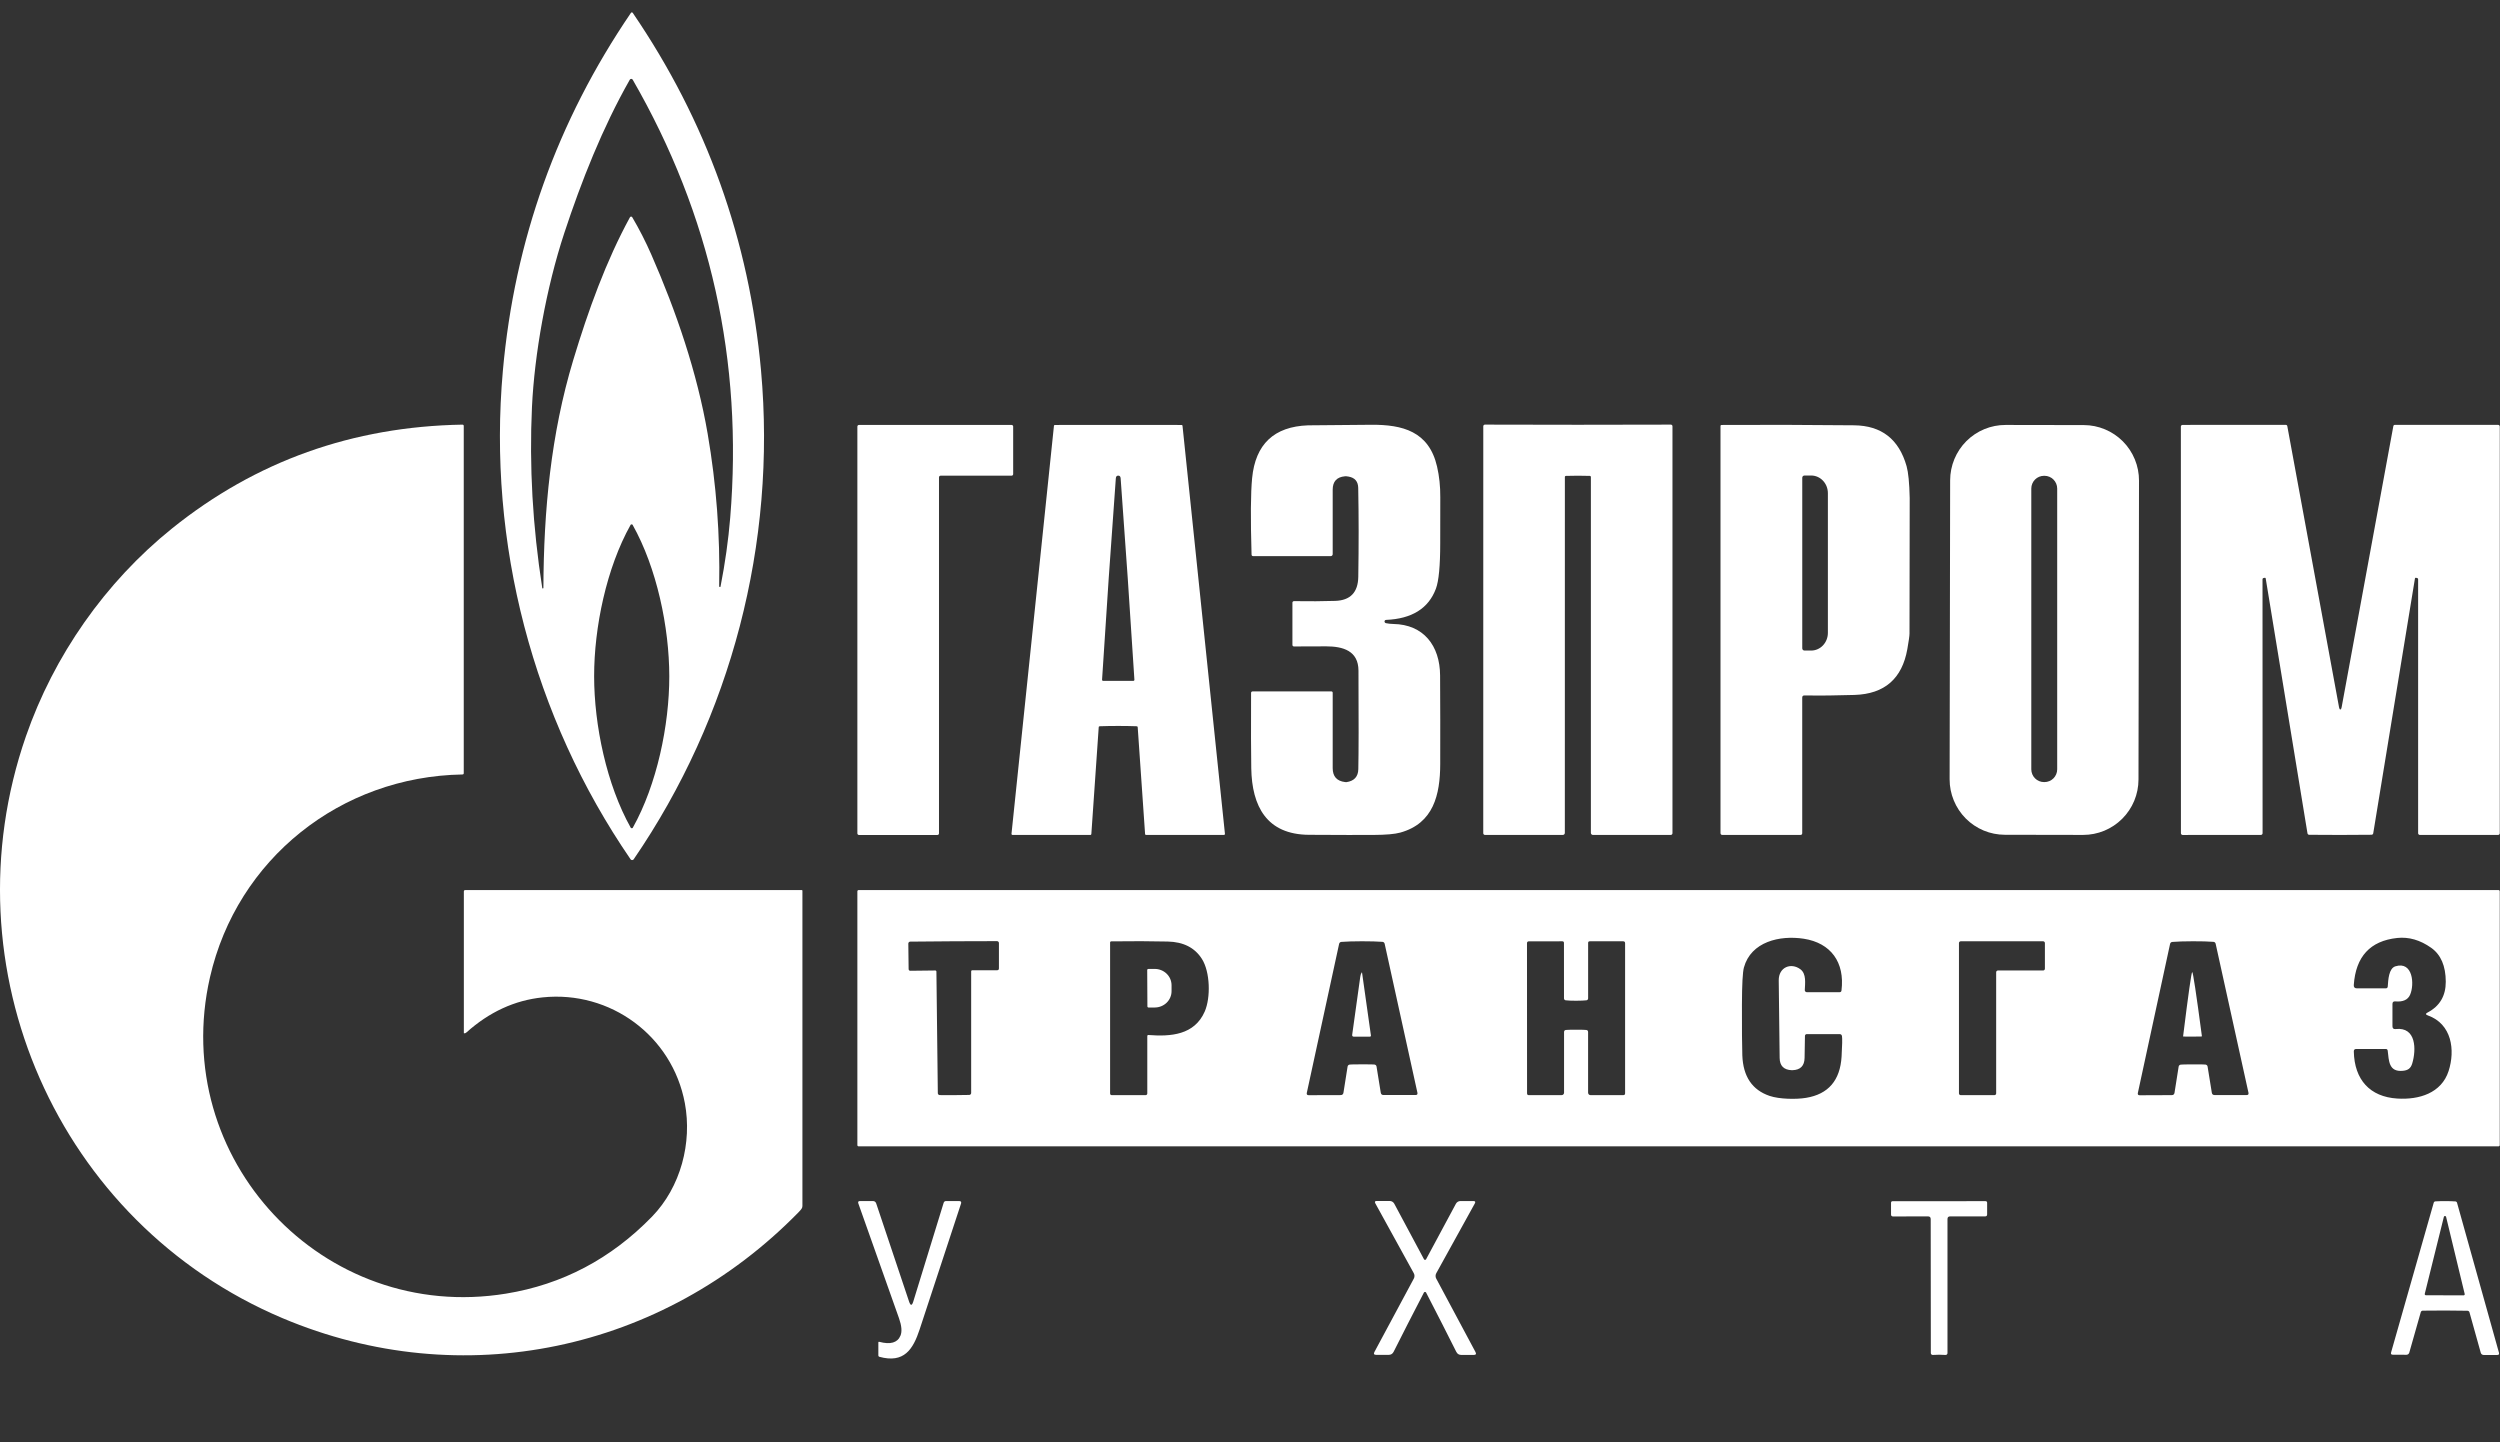
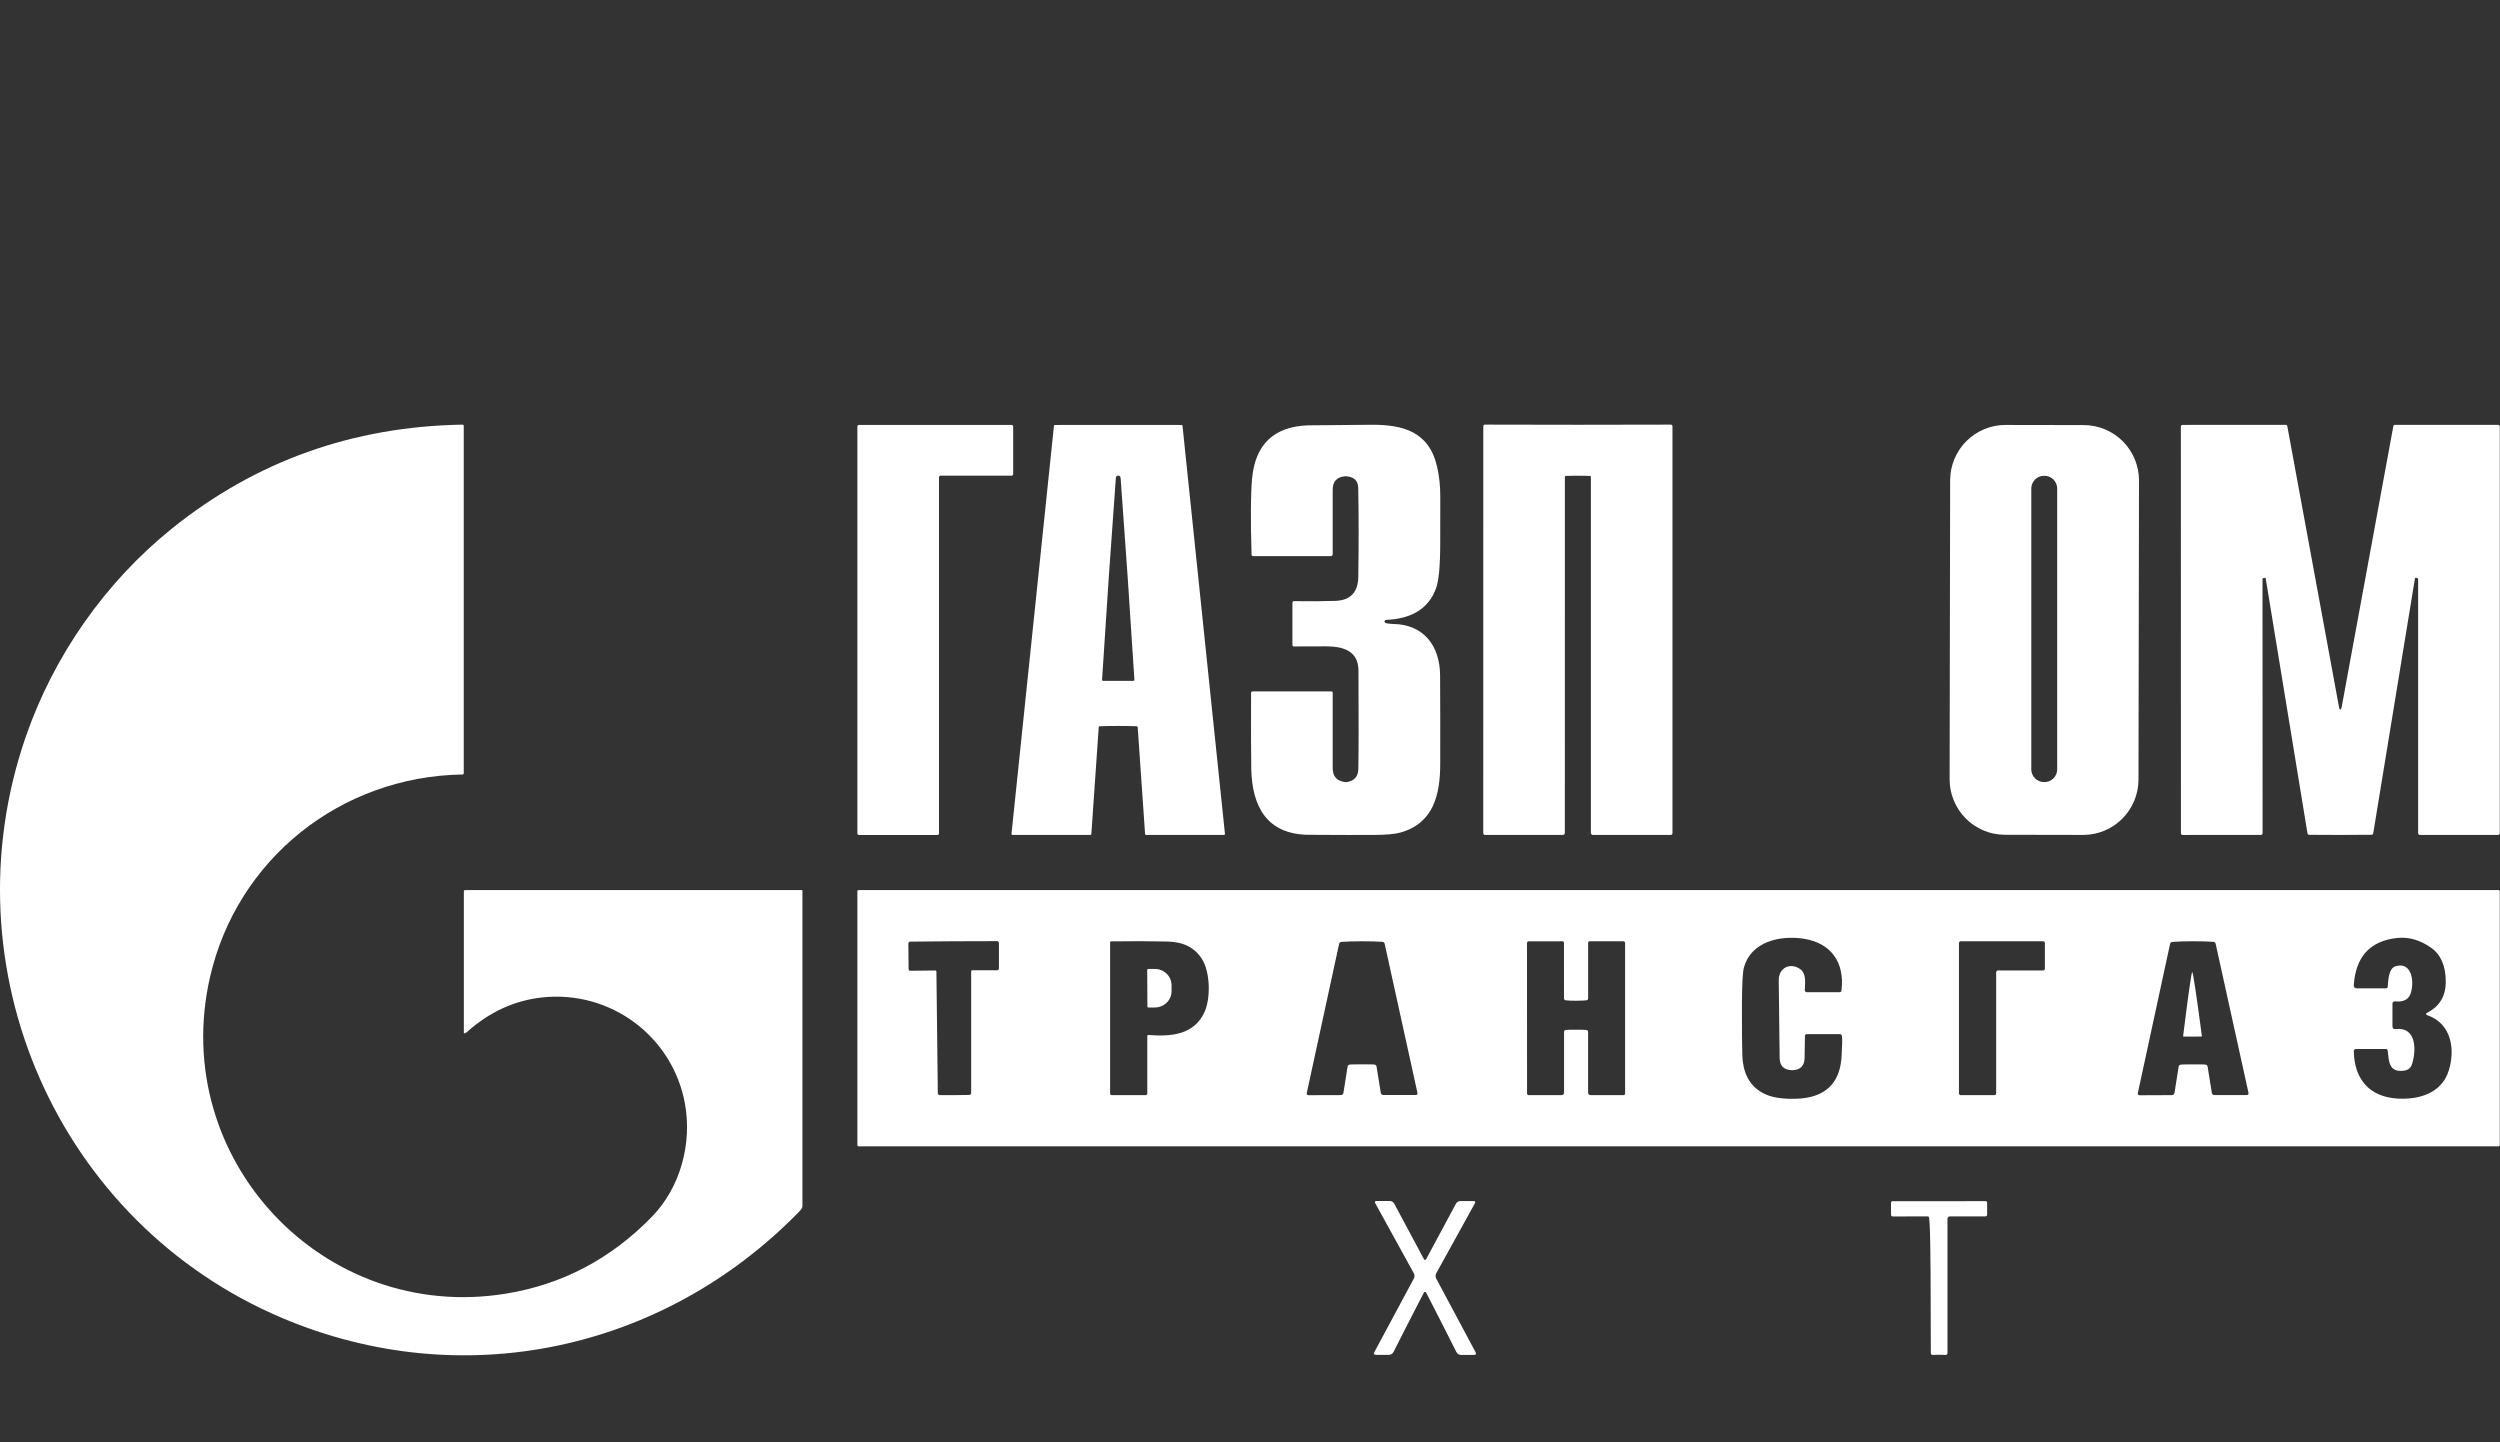
<svg xmlns="http://www.w3.org/2000/svg" width="156" height="90" viewBox="0 0 156 90" fill="none">
  <rect x="0" y="0" width="156" height="90" fill="#333333" stroke="none" />
-   <path d="M39.427 0.773C39.434 0.773 39.441 0.774 39.449 0.775C39.462 0.778 39.473 0.788 39.484 0.804C44.089 7.557 46.757 14.999 47.489 23.128C48.458 33.883 45.636 44.728 39.541 53.622C39.52 53.654 39.487 53.669 39.445 53.669C39.402 53.669 39.37 53.654 39.349 53.622C33.246 44.733 30.418 33.889 31.379 23.134C32.106 15.004 34.769 7.56 39.37 0.804C39.38 0.788 39.392 0.778 39.404 0.775C39.413 0.774 39.42 0.773 39.427 0.773ZM39.451 13.554C39.888 14.293 40.285 15.071 40.643 15.887C42.195 19.428 43.504 23.253 44.16 27.077C44.701 30.231 44.94 33.401 44.876 36.587C44.876 36.605 44.888 36.619 44.913 36.628H44.915C44.941 36.638 44.956 36.628 44.962 36.598C45.248 35.137 45.449 33.708 45.565 32.311C46.374 22.525 44.346 13.412 39.48 4.972C39.471 4.956 39.458 4.943 39.442 4.934C39.426 4.925 39.408 4.92 39.39 4.92C39.372 4.92 39.354 4.925 39.338 4.934C39.322 4.943 39.309 4.956 39.3 4.972C37.595 7.969 36.274 11.319 35.213 14.538C34.08 17.976 33.35 22.115 33.195 25.39C33.022 29.08 33.236 32.847 33.837 36.69C33.841 36.715 33.853 36.725 33.874 36.721H33.876C33.898 36.717 33.908 36.704 33.908 36.684C33.927 31.87 34.373 27.099 35.769 22.472C36.708 19.36 37.818 16.289 39.31 13.556C39.317 13.544 39.328 13.533 39.34 13.526C39.352 13.519 39.366 13.515 39.38 13.514C39.395 13.514 39.409 13.518 39.421 13.525C39.434 13.532 39.444 13.542 39.451 13.554ZM37.074 42.203C37.075 45.253 37.852 48.966 39.359 51.652C39.368 51.666 39.38 51.674 39.398 51.678C39.4 51.678 39.408 51.678 39.423 51.678C39.438 51.678 39.446 51.678 39.447 51.678C39.466 51.674 39.479 51.666 39.486 51.652C40.991 48.964 41.766 45.251 41.764 42.201C41.762 39.148 40.985 35.435 39.476 32.752C39.469 32.736 39.456 32.727 39.437 32.723C39.436 32.723 39.428 32.723 39.413 32.723C39.398 32.723 39.389 32.723 39.388 32.723C39.37 32.727 39.357 32.736 39.349 32.752C37.844 35.437 37.071 39.152 37.074 42.203Z" fill="white" />
  <path d="M28.944 64.457V55.63C28.944 55.571 28.974 55.541 29.034 55.541H50.034C50.044 55.541 50.053 55.545 50.06 55.552C50.067 55.558 50.071 55.567 50.071 55.576V75.256C50.071 75.318 50.051 75.38 50.014 75.432C49.973 75.491 49.909 75.564 49.822 75.653C41.353 84.307 28.844 86.993 17.629 82.253C3.592 76.318 -3.394 60.396 1.619 45.941C3.359 40.926 6.555 36.338 10.74 32.971C15.962 28.774 22.002 26.616 28.86 26.497C28.881 26.497 28.9 26.505 28.915 26.519C28.929 26.534 28.938 26.553 28.938 26.573V48.245C28.938 48.298 28.91 48.326 28.856 48.327C21.258 48.454 14.789 53.596 13.102 60.985C10.52 72.299 20.162 82.583 31.573 80.723C35.089 80.151 38.125 78.55 40.682 75.922C42.487 74.064 43.195 71.293 42.735 68.837C41.95 64.636 38.081 61.796 33.857 62.237C32.115 62.418 30.531 63.147 29.105 64.425C29.06 64.466 29.013 64.484 28.964 64.48C28.959 64.48 28.953 64.477 28.95 64.473C28.946 64.469 28.944 64.463 28.944 64.457Z" fill="white" />
  <path d="M58.493 52.103H53.6C53.574 52.103 53.548 52.093 53.529 52.074C53.511 52.055 53.5 52.03 53.5 52.003V26.616C53.5 26.589 53.511 26.564 53.529 26.545C53.548 26.526 53.574 26.516 53.6 26.516H63.122C63.149 26.516 63.174 26.526 63.193 26.545C63.212 26.564 63.222 26.589 63.222 26.616V29.583C63.222 29.609 63.212 29.635 63.193 29.654C63.174 29.672 63.149 29.683 63.122 29.683H58.693C58.667 29.683 58.641 29.694 58.623 29.712C58.604 29.731 58.593 29.757 58.593 29.784V52.003C58.593 52.03 58.583 52.055 58.564 52.074C58.545 52.093 58.52 52.103 58.493 52.103Z" fill="white" />
  <path d="M69.777 26.516C71.102 26.516 72.421 26.516 73.735 26.518C73.748 26.518 73.761 26.523 73.771 26.532C73.781 26.541 73.787 26.553 73.788 26.567L76.436 52.03C76.437 52.039 76.436 52.048 76.433 52.057C76.43 52.065 76.425 52.073 76.419 52.08C76.412 52.087 76.405 52.092 76.396 52.096C76.388 52.099 76.378 52.101 76.369 52.101H71.515C71.499 52.101 71.484 52.096 71.473 52.085C71.461 52.074 71.454 52.06 71.453 52.044L70.993 45.379C70.991 45.339 70.97 45.319 70.93 45.318C70.552 45.305 70.168 45.299 69.777 45.299C69.386 45.299 69.002 45.305 68.626 45.318C68.585 45.319 68.563 45.339 68.56 45.379L68.1 52.044C68.099 52.06 68.092 52.074 68.081 52.085C68.07 52.096 68.055 52.101 68.039 52.101H63.185C63.175 52.101 63.166 52.099 63.158 52.096C63.149 52.092 63.141 52.087 63.135 52.08C63.129 52.073 63.124 52.065 63.121 52.057C63.118 52.048 63.117 52.039 63.117 52.03L65.767 26.567C65.769 26.553 65.775 26.541 65.785 26.532C65.795 26.523 65.807 26.518 65.82 26.518C67.135 26.516 68.453 26.516 69.777 26.516ZM69.779 42.488C70.225 42.488 70.539 42.488 70.722 42.486C70.73 42.486 70.739 42.484 70.748 42.481C70.756 42.477 70.763 42.472 70.769 42.465C70.775 42.458 70.78 42.45 70.783 42.442C70.786 42.433 70.787 42.424 70.787 42.414C70.518 38.141 70.232 33.951 69.928 29.845C69.92 29.734 69.87 29.679 69.777 29.679C69.686 29.679 69.636 29.734 69.628 29.845C69.324 33.951 69.037 38.141 68.769 42.414C68.768 42.424 68.77 42.433 68.773 42.442C68.776 42.45 68.78 42.458 68.787 42.465C68.793 42.472 68.8 42.477 68.808 42.481C68.817 42.484 68.825 42.486 68.834 42.486C69.017 42.488 69.332 42.488 69.779 42.488Z" fill="white" />
  <path d="M86.399 38.748C86.392 38.768 86.392 38.789 86.399 38.811C86.411 38.851 86.437 38.875 86.478 38.885C86.628 38.916 86.784 38.934 86.945 38.936C88.828 38.967 89.852 40.287 89.862 42.149C89.873 43.987 89.876 45.832 89.87 47.684C89.864 49.589 89.455 51.381 87.372 51.955C87.035 52.048 86.484 52.096 85.718 52.1C84.918 52.106 83.572 52.103 81.682 52.092C79.044 52.078 78.118 50.315 78.079 47.938C78.063 47.027 78.058 45.458 78.067 43.233C78.067 43.21 78.076 43.188 78.093 43.171C78.109 43.154 78.131 43.145 78.155 43.145H83.084C83.104 43.145 83.124 43.153 83.138 43.168C83.152 43.183 83.16 43.202 83.16 43.223V47.93C83.16 48.448 83.416 48.738 83.929 48.8C83.972 48.805 84.001 48.807 84.014 48.806C84.5 48.737 84.748 48.467 84.759 47.996C84.781 46.986 84.784 44.936 84.769 41.845C84.763 40.609 83.806 40.334 82.757 40.332C82.035 40.332 81.367 40.334 80.753 40.339C80.683 40.34 80.647 40.305 80.647 40.234V37.608C80.647 37.595 80.65 37.582 80.654 37.57C80.659 37.559 80.666 37.548 80.675 37.539C80.684 37.53 80.695 37.523 80.707 37.518C80.718 37.513 80.731 37.511 80.743 37.511C81.706 37.525 82.564 37.52 83.317 37.495C84.261 37.464 84.74 36.965 84.757 35.998C84.788 34.058 84.787 32.207 84.753 30.447C84.746 30.045 84.546 29.809 84.151 29.739C84.058 29.721 83.981 29.715 83.922 29.721C83.414 29.767 83.16 30.046 83.16 30.557V34.58C83.16 34.612 83.147 34.644 83.124 34.667C83.101 34.69 83.07 34.703 83.037 34.703H78.202C78.133 34.703 78.099 34.669 78.097 34.6C78.031 32.355 78.042 30.766 78.132 29.836C78.337 27.717 79.499 26.619 81.62 26.541C81.828 26.534 83.141 26.523 85.562 26.506C87.517 26.492 89.163 26.912 89.672 29.11C89.811 29.714 89.879 30.352 89.874 31.025C89.874 31.04 89.873 31.997 89.87 33.897C89.87 35.312 89.78 36.258 89.6 36.736C89.141 37.965 88.103 38.614 86.487 38.682C86.442 38.683 86.412 38.705 86.399 38.748Z" fill="white" />
  <path d="M98.46 26.506C101.041 26.506 102.976 26.503 104.262 26.496C104.289 26.496 104.314 26.507 104.333 26.526C104.352 26.545 104.362 26.571 104.362 26.599V51.992C104.362 52.02 104.351 52.048 104.331 52.069C104.31 52.089 104.283 52.1 104.254 52.1H99.398C99.365 52.1 99.332 52.087 99.308 52.063C99.285 52.039 99.271 52.007 99.271 51.973V29.758C99.271 29.742 99.265 29.727 99.254 29.715C99.242 29.704 99.226 29.697 99.21 29.696C98.963 29.688 98.713 29.684 98.46 29.684C98.206 29.684 97.956 29.688 97.709 29.696C97.693 29.697 97.677 29.704 97.666 29.715C97.654 29.727 97.648 29.742 97.648 29.758L97.646 51.973C97.646 51.99 97.643 52.006 97.636 52.022C97.63 52.037 97.621 52.051 97.609 52.063C97.597 52.075 97.583 52.084 97.568 52.091C97.552 52.097 97.536 52.1 97.519 52.1H92.663C92.649 52.1 92.635 52.097 92.622 52.092C92.608 52.087 92.597 52.079 92.586 52.069C92.576 52.058 92.568 52.046 92.563 52.033C92.558 52.02 92.555 52.006 92.555 51.992L92.557 26.599C92.557 26.571 92.567 26.545 92.586 26.526C92.605 26.507 92.63 26.496 92.657 26.496C93.945 26.503 95.879 26.506 98.46 26.506Z" fill="white" />
-   <path d="M112.598 43.395C112.505 43.394 112.459 43.44 112.459 43.533V51.985C112.459 52.062 112.42 52.1 112.342 52.1H107.48C107.4 52.1 107.359 52.06 107.359 51.979V26.59C107.359 26.544 107.383 26.52 107.429 26.518C109.947 26.502 112.703 26.509 115.699 26.539C117.405 26.557 118.495 27.407 118.971 29.089C119.08 29.477 119.145 30.139 119.165 31.074C119.165 31.086 119.161 33.905 119.153 39.531C119.153 39.674 119.108 39.998 119.018 40.502C118.692 42.35 117.595 43.304 115.726 43.364C114.629 43.4 113.586 43.41 112.598 43.395ZM112.461 29.811V40.455C112.461 40.492 112.475 40.528 112.501 40.554C112.528 40.58 112.563 40.595 112.6 40.595H113.017C113.293 40.595 113.559 40.478 113.754 40.272C113.95 40.065 114.06 39.784 114.06 39.492V30.774C114.06 30.482 113.95 30.201 113.754 29.995C113.559 29.788 113.293 29.672 113.017 29.672H112.6C112.563 29.672 112.528 29.686 112.501 29.712C112.475 29.738 112.461 29.774 112.461 29.811Z" fill="white" />
  <path d="M133.442 48.646C133.441 49.1 133.351 49.55 133.177 49.969C133.003 50.389 132.748 50.769 132.427 51.09C132.106 51.41 131.725 51.665 131.307 51.838C130.888 52.011 130.439 52.099 129.986 52.099L125.1 52.09C124.647 52.089 124.198 51.999 123.78 51.825C123.362 51.65 122.982 51.395 122.662 51.073C122.343 50.751 122.089 50.369 121.917 49.949C121.744 49.529 121.655 49.08 121.656 48.625L121.689 29.969C121.69 29.515 121.78 29.065 121.954 28.646C122.128 28.227 122.382 27.846 122.703 27.525C123.024 27.205 123.405 26.951 123.824 26.778C124.242 26.605 124.691 26.516 125.144 26.517L130.031 26.525C130.484 26.526 130.932 26.616 131.35 26.791C131.768 26.965 132.148 27.221 132.468 27.542C132.788 27.864 133.041 28.246 133.214 28.666C133.386 29.086 133.475 29.536 133.474 29.99L133.442 48.646ZM128.369 30.486C128.369 30.275 128.285 30.073 128.136 29.923C127.988 29.774 127.786 29.69 127.575 29.69H127.547C127.336 29.69 127.135 29.774 126.986 29.923C126.837 30.073 126.753 30.275 126.753 30.486V48.006C126.753 48.217 126.837 48.42 126.986 48.569C127.135 48.718 127.336 48.802 127.547 48.802H127.575C127.786 48.802 127.988 48.718 128.136 48.569C128.285 48.42 128.369 48.217 128.369 48.006V30.486Z" fill="white" />
  <path d="M146.037 44.272C146.074 44.272 146.101 44.228 146.117 44.139C147.194 38.282 148.27 32.432 149.345 26.588C149.349 26.566 149.361 26.547 149.377 26.533C149.394 26.519 149.415 26.512 149.437 26.512H155.882C155.91 26.512 155.936 26.523 155.956 26.543C155.975 26.563 155.986 26.59 155.986 26.618V51.993C155.986 52.021 155.975 52.048 155.956 52.068C155.936 52.088 155.91 52.1 155.882 52.1H150.997C150.969 52.1 150.942 52.088 150.922 52.068C150.902 52.048 150.891 52.021 150.891 51.993V36.156C150.891 36.104 150.865 36.074 150.813 36.065L150.746 36.053C150.715 36.049 150.697 36.063 150.693 36.094L148.09 51.997C148.086 52.023 148.072 52.046 148.053 52.063C148.033 52.08 148.008 52.089 147.982 52.089C147.386 52.096 146.738 52.1 146.037 52.1C145.337 52.1 144.688 52.097 144.093 52.091C144.067 52.091 144.042 52.081 144.022 52.064C144.003 52.046 143.99 52.023 143.986 51.997L141.38 36.094C141.375 36.063 141.358 36.049 141.326 36.053L141.259 36.065C141.207 36.074 141.181 36.104 141.181 36.156L141.185 51.993C141.185 52.021 141.174 52.048 141.154 52.068C141.134 52.088 141.107 52.1 141.079 52.1L136.194 52.102C136.181 52.102 136.167 52.099 136.154 52.093C136.142 52.088 136.13 52.08 136.121 52.07C136.111 52.06 136.103 52.049 136.098 52.036C136.093 52.023 136.09 52.009 136.09 51.995L136.086 26.62C136.086 26.592 136.097 26.565 136.116 26.545C136.136 26.525 136.163 26.514 136.19 26.514L142.635 26.512C142.657 26.512 142.678 26.519 142.695 26.533C142.712 26.547 142.723 26.566 142.727 26.588C143.802 32.432 144.879 38.282 145.957 44.139C145.974 44.228 146 44.272 146.037 44.272Z" fill="white" />
  <path d="M155.985 71.456C155.985 71.476 155.977 71.496 155.963 71.51C155.949 71.524 155.93 71.532 155.91 71.532H53.576C53.556 71.532 53.536 71.524 53.522 71.51C53.508 71.496 53.5 71.476 53.5 71.456V55.617C53.5 55.597 53.508 55.578 53.522 55.563C53.536 55.549 53.556 55.541 53.576 55.541H155.91C155.93 55.541 155.949 55.549 155.963 55.563C155.977 55.578 155.985 55.597 155.985 55.617V71.456ZM110.993 61.179C110.985 60.34 111.768 60.049 112.347 60.484C112.727 60.769 112.635 61.359 112.619 61.782C112.618 61.799 112.621 61.816 112.627 61.831C112.633 61.847 112.643 61.862 112.655 61.874C112.667 61.886 112.681 61.896 112.697 61.903C112.713 61.909 112.73 61.913 112.747 61.913H114.788C114.86 61.913 114.9 61.877 114.909 61.806C115.125 60.051 114.248 58.84 112.555 58.577C111.054 58.346 109.261 58.764 108.82 60.373C108.742 60.66 108.701 61.429 108.697 62.68C108.693 64.197 108.701 65.255 108.721 65.855C108.769 67.173 109.337 68.016 110.425 68.385C111.032 68.59 112.075 68.609 112.696 68.506C114.087 68.278 114.826 67.418 114.915 65.927C114.956 65.223 114.964 64.799 114.939 64.654C114.924 64.57 114.875 64.529 114.792 64.529H112.739C112.71 64.529 112.682 64.54 112.662 64.561C112.641 64.582 112.629 64.61 112.629 64.64L112.606 66.011C112.598 66.51 112.345 66.766 111.848 66.78C111.825 66.78 111.808 66.78 111.797 66.78C111.306 66.758 111.057 66.504 111.05 66.019C111.039 65.272 111.02 63.658 110.993 61.179ZM151.479 63.182C152.24 62.784 152.618 62.143 152.616 61.259C152.613 60.276 152.31 59.571 151.706 59.143C151.016 58.655 150.307 58.451 149.579 58.53C147.9 58.712 146.999 59.69 146.876 61.464C146.867 61.603 146.932 61.673 147.071 61.673H148.882C148.911 61.673 148.939 61.662 148.96 61.642C148.981 61.622 148.993 61.595 148.995 61.566C149.025 61.144 149.056 60.426 149.475 60.297C150.571 59.961 150.673 61.429 150.389 62.075C150.25 62.392 149.942 62.529 149.465 62.487C149.348 62.477 149.289 62.531 149.289 62.649V64.035C149.289 64.169 149.355 64.228 149.485 64.213C150.784 64.064 150.778 65.501 150.526 66.351C150.43 66.675 150.254 66.788 149.935 66.819C149.052 66.901 149.068 66.187 148.993 65.564C148.983 65.492 148.943 65.456 148.872 65.456H147.03C146.926 65.456 146.876 65.507 146.878 65.611C146.913 67.379 147.886 68.441 149.584 68.549C150.947 68.637 152.344 68.215 152.792 66.835C153.215 65.527 152.996 63.893 151.491 63.36C151.351 63.31 151.347 63.25 151.479 63.182ZM136.85 66.417C137.314 66.416 137.572 66.42 137.622 66.429C137.7 66.444 137.744 66.488 137.755 66.561L138.017 68.184C138.033 68.283 138.091 68.332 138.191 68.332H140.188C140.287 68.332 140.325 68.284 140.305 68.188L138.258 58.897C138.241 58.819 138.192 58.777 138.111 58.77C137.789 58.745 137.364 58.734 136.835 58.735C136.306 58.736 135.881 58.75 135.559 58.776C135.479 58.783 135.43 58.825 135.412 58.903L133.402 68.201C133.382 68.296 133.421 68.344 133.519 68.344L135.516 68.336C135.616 68.336 135.674 68.287 135.69 68.188L135.946 66.565C135.957 66.492 136 66.448 136.077 66.433C136.127 66.424 136.385 66.418 136.85 66.417ZM59.562 68.336C59.958 68.333 60.264 68.329 60.482 68.324C60.514 68.323 60.544 68.31 60.566 68.287C60.589 68.264 60.601 68.233 60.601 68.201V60.613C60.601 60.595 60.608 60.577 60.621 60.564C60.633 60.551 60.651 60.543 60.669 60.543H62.218C62.295 60.543 62.333 60.505 62.333 60.429V58.846C62.333 58.815 62.32 58.785 62.298 58.763C62.276 58.74 62.246 58.727 62.214 58.727C61.323 58.727 60.42 58.73 59.505 58.735C58.59 58.741 57.687 58.748 56.796 58.758C56.764 58.759 56.734 58.772 56.713 58.795C56.691 58.817 56.679 58.847 56.679 58.879L56.698 60.461C56.698 60.538 56.736 60.576 56.812 60.576L58.362 60.558C58.371 60.557 58.38 60.559 58.388 60.562C58.396 60.566 58.404 60.57 58.41 60.577C58.417 60.583 58.422 60.59 58.426 60.599C58.429 60.607 58.431 60.616 58.432 60.625L58.52 68.213C58.52 68.245 58.533 68.276 58.556 68.299C58.578 68.321 58.609 68.334 58.64 68.334C58.858 68.337 59.166 68.337 59.562 68.336ZM71.658 64.584C73.055 64.691 74.533 64.59 75.177 63.116C75.549 62.259 75.521 60.652 74.995 59.83C74.551 59.133 73.84 58.773 72.863 58.752C71.82 58.727 70.646 58.724 69.34 58.741C69.321 58.742 69.303 58.749 69.29 58.762C69.278 58.775 69.27 58.793 69.27 58.811V68.223C69.27 68.3 69.308 68.338 69.385 68.338H71.485C71.513 68.338 71.54 68.327 71.56 68.307C71.58 68.288 71.591 68.261 71.591 68.234V64.648C71.591 64.639 71.593 64.63 71.596 64.622C71.6 64.615 71.605 64.607 71.611 64.601C71.617 64.595 71.625 64.591 71.633 64.588C71.641 64.585 71.65 64.584 71.658 64.584ZM84.993 66.415C85.458 66.414 85.716 66.418 85.766 66.427C85.843 66.442 85.886 66.486 85.897 66.558L86.159 68.182C86.175 68.281 86.233 68.33 86.333 68.33H88.33C88.428 68.33 88.467 68.282 88.447 68.186L86.404 58.897C86.387 58.819 86.338 58.777 86.257 58.77C85.935 58.747 85.51 58.735 84.981 58.735C84.454 58.736 84.029 58.749 83.707 58.774C83.627 58.781 83.578 58.823 83.56 58.901L81.544 68.197C81.525 68.292 81.565 68.34 81.663 68.34L83.658 68.334C83.758 68.332 83.816 68.283 83.832 68.184L84.088 66.561C84.099 66.488 84.143 66.444 84.221 66.429C84.271 66.42 84.529 66.415 84.993 66.415ZM98.347 64.254C98.675 64.254 98.885 64.259 98.977 64.269C99.057 64.277 99.097 64.321 99.097 64.402V68.186C99.097 68.206 99.101 68.225 99.109 68.244C99.116 68.262 99.127 68.278 99.141 68.292C99.155 68.306 99.171 68.317 99.189 68.325C99.208 68.332 99.227 68.336 99.247 68.336H101.293C101.368 68.336 101.406 68.298 101.406 68.221V58.858C101.406 58.778 101.366 58.737 101.285 58.737H99.202C99.133 58.737 99.099 58.771 99.099 58.84V62.298C99.1 62.328 99.089 62.357 99.069 62.379C99.049 62.401 99.021 62.416 98.991 62.419C98.847 62.436 98.632 62.444 98.347 62.446C98.061 62.446 97.845 62.437 97.701 62.419C97.671 62.416 97.643 62.401 97.623 62.379C97.603 62.357 97.592 62.328 97.593 62.298L97.591 58.84C97.591 58.771 97.556 58.737 97.488 58.737L95.405 58.739C95.324 58.739 95.284 58.78 95.284 58.86L95.288 68.223C95.288 68.3 95.326 68.338 95.401 68.338L97.447 68.336C97.487 68.336 97.525 68.32 97.553 68.292C97.581 68.264 97.597 68.226 97.597 68.186V64.402C97.597 64.321 97.636 64.277 97.715 64.269C97.808 64.259 98.019 64.254 98.347 64.254ZM124.453 68.336C124.467 68.336 124.481 68.333 124.494 68.328C124.508 68.322 124.519 68.314 124.53 68.304C124.54 68.294 124.548 68.282 124.553 68.269C124.558 68.256 124.561 68.242 124.561 68.227V60.666C124.561 60.638 124.573 60.61 124.593 60.59C124.613 60.569 124.641 60.558 124.67 60.558H127.493C127.508 60.558 127.522 60.555 127.535 60.55C127.548 60.544 127.56 60.536 127.57 60.526C127.58 60.516 127.588 60.504 127.593 60.491C127.599 60.477 127.602 60.463 127.602 60.449V58.846C127.602 58.832 127.599 58.817 127.593 58.804C127.588 58.791 127.58 58.779 127.57 58.769C127.56 58.759 127.548 58.751 127.535 58.745C127.522 58.74 127.508 58.737 127.493 58.737H122.347C122.318 58.737 122.291 58.749 122.27 58.769C122.25 58.789 122.239 58.817 122.239 58.846V68.227C122.239 68.256 122.25 68.284 122.27 68.304C122.291 68.325 122.318 68.336 122.347 68.336H124.453Z" fill="white" />
  <path d="M71.586 60.533C71.586 60.514 71.593 60.496 71.606 60.483C71.619 60.47 71.637 60.463 71.656 60.463L72.052 60.461C72.19 60.46 72.326 60.486 72.453 60.536C72.581 60.587 72.696 60.661 72.794 60.755C72.892 60.849 72.97 60.961 73.023 61.084C73.076 61.208 73.104 61.34 73.105 61.474V61.843C73.107 62.113 72.998 62.373 72.803 62.565C72.608 62.757 72.342 62.866 72.064 62.868L71.668 62.87C71.649 62.87 71.632 62.862 71.619 62.849C71.606 62.836 71.598 62.819 71.598 62.8L71.586 60.533Z" fill="white" />
-   <path d="M84.994 60.704L85.546 64.616C85.548 64.625 85.547 64.634 85.544 64.643C85.542 64.651 85.537 64.659 85.531 64.666C85.525 64.673 85.518 64.678 85.509 64.682C85.501 64.686 85.492 64.688 85.483 64.688H84.481C84.401 64.688 84.366 64.647 84.377 64.567C84.542 63.373 84.71 62.17 84.88 60.956C84.895 60.851 84.921 60.765 84.96 60.698C84.977 60.666 84.989 60.669 84.994 60.704Z" fill="white" />
  <path d="M136.795 60.654C136.843 60.654 137.044 61.986 137.398 64.65C137.399 64.653 137.398 64.657 137.397 64.66C137.396 64.663 137.394 64.666 137.392 64.669C137.39 64.671 137.387 64.673 137.384 64.675C137.38 64.676 137.377 64.677 137.374 64.677C137.188 64.682 137.001 64.685 136.811 64.685C136.623 64.686 136.436 64.685 136.249 64.681C136.246 64.68 136.243 64.68 136.24 64.678C136.237 64.677 136.234 64.675 136.232 64.672C136.23 64.67 136.229 64.667 136.228 64.664C136.227 64.661 136.226 64.657 136.227 64.654C136.558 61.988 136.747 60.654 136.795 60.654Z" fill="white" />
-   <path d="M56.725 81.215C56.816 81.489 56.905 81.489 56.99 81.213L58.882 75.062C58.905 74.984 58.957 74.945 59.039 74.945H59.849C59.963 74.945 60.003 75 59.967 75.109C59.092 77.779 58.233 80.391 57.389 82.945C56.976 84.202 56.412 85.089 54.868 84.663C54.851 84.658 54.836 84.648 54.825 84.634C54.814 84.62 54.809 84.603 54.809 84.585V83.775C54.809 83.736 54.829 83.721 54.868 83.73C55.566 83.916 56.007 83.786 56.191 83.341C56.295 83.086 56.263 82.725 56.097 82.256C55.246 79.86 54.401 77.472 53.559 75.091C53.526 74.994 53.56 74.945 53.664 74.945H54.465C54.572 74.945 54.642 74.996 54.676 75.097L56.725 81.215Z" fill="white" />
  <path d="M88.923 78.615C88.938 78.615 88.951 78.613 88.962 78.607C88.971 78.602 88.98 78.592 88.988 78.578C89.578 77.488 90.198 76.333 90.849 75.114C90.876 75.063 90.917 75.02 90.966 74.991C91.015 74.961 91.072 74.945 91.129 74.945H91.941C92.055 74.945 92.084 74.996 92.028 75.097L89.624 79.448C89.595 79.499 89.58 79.557 89.579 79.616C89.578 79.675 89.592 79.733 89.62 79.784L92.069 84.364C92.135 84.487 92.098 84.548 91.959 84.548H91.186C91.042 84.548 90.937 84.484 90.873 84.356C90.32 83.25 89.692 82.018 88.99 80.659C88.975 80.631 88.952 80.616 88.921 80.616C88.889 80.616 88.866 80.631 88.851 80.659C88.146 82.016 87.517 83.247 86.962 84.352C86.898 84.48 86.794 84.544 86.649 84.544H85.876C85.737 84.543 85.7 84.481 85.766 84.358L88.223 79.782C88.251 79.731 88.265 79.673 88.264 79.614C88.264 79.555 88.248 79.497 88.219 79.446L85.821 75.091C85.766 74.99 85.796 74.94 85.911 74.941H86.723C86.78 74.942 86.835 74.957 86.885 74.987C86.933 75.017 86.974 75.059 87.001 75.109C87.65 76.33 88.268 77.486 88.857 78.578C88.865 78.592 88.874 78.602 88.882 78.607C88.893 78.613 88.906 78.615 88.923 78.615Z" fill="white" />
-   <path d="M120.997 74.954C121.991 74.95 122.956 74.949 123.891 74.952C123.961 74.952 123.997 74.987 123.997 75.056V75.776C123.997 75.861 123.955 75.903 123.872 75.903H121.689C121.578 75.903 121.523 75.958 121.523 76.067V84.434C121.523 84.45 121.52 84.465 121.513 84.48C121.507 84.494 121.498 84.507 121.487 84.518C121.475 84.529 121.461 84.537 121.447 84.542C121.432 84.548 121.416 84.55 121.4 84.549C121.279 84.539 121.147 84.534 121.004 84.534C120.86 84.534 120.728 84.539 120.607 84.549C120.591 84.55 120.575 84.548 120.561 84.542C120.546 84.537 120.532 84.529 120.521 84.518C120.509 84.507 120.5 84.494 120.494 84.48C120.487 84.465 120.484 84.45 120.484 84.434L120.476 76.067C120.475 75.958 120.419 75.903 120.308 75.903L118.125 75.907C118.042 75.907 118 75.865 118 75.78V75.061C118 74.991 118.035 74.955 118.104 74.954C119.041 74.95 120.005 74.95 120.997 74.954Z" fill="white" />
-   <path d="M152.591 74.949C152.81 74.949 153.019 74.956 153.216 74.968C153.24 74.97 153.263 74.979 153.281 74.994C153.3 75.009 153.313 75.029 153.319 75.052L155.936 84.411C155.96 84.504 155.925 84.55 155.83 84.55H154.977C154.937 84.55 154.898 84.537 154.867 84.513C154.835 84.489 154.812 84.455 154.801 84.417L154.094 81.885C154.086 81.858 154.07 81.835 154.048 81.818C154.026 81.801 153.999 81.791 153.971 81.791C153.516 81.783 153.051 81.778 152.576 81.776C152.101 81.775 151.635 81.778 151.18 81.785C151.152 81.785 151.126 81.794 151.104 81.811C151.082 81.827 151.065 81.85 151.057 81.877L150.338 84.407C150.327 84.445 150.303 84.478 150.272 84.502C150.24 84.525 150.201 84.538 150.162 84.538L149.309 84.534C149.214 84.534 149.178 84.487 149.203 84.394L151.865 75.048C151.871 75.025 151.885 75.005 151.903 74.991C151.921 74.976 151.944 74.967 151.967 74.966C152.165 74.954 152.373 74.948 152.591 74.949ZM151.305 80.735C151.302 80.745 151.302 80.756 151.305 80.767C151.307 80.778 151.312 80.787 151.318 80.796C151.325 80.804 151.333 80.811 151.343 80.816C151.353 80.821 151.363 80.823 151.374 80.823L153.726 80.831C153.737 80.832 153.747 80.829 153.757 80.825C153.767 80.82 153.776 80.813 153.783 80.805C153.79 80.796 153.795 80.786 153.797 80.776C153.8 80.765 153.8 80.754 153.797 80.743L152.636 75.931C152.632 75.916 152.623 75.902 152.61 75.892C152.598 75.882 152.582 75.877 152.566 75.877C152.55 75.877 152.535 75.882 152.522 75.892C152.509 75.902 152.501 75.916 152.497 75.931L151.305 80.735Z" fill="white" />
+   <path d="M120.997 74.954C121.991 74.95 122.956 74.949 123.891 74.952C123.961 74.952 123.997 74.987 123.997 75.056V75.776C123.997 75.861 123.955 75.903 123.872 75.903H121.689C121.578 75.903 121.523 75.958 121.523 76.067V84.434C121.523 84.45 121.52 84.465 121.513 84.48C121.507 84.494 121.498 84.507 121.487 84.518C121.475 84.529 121.461 84.537 121.447 84.542C121.432 84.548 121.416 84.55 121.4 84.549C121.279 84.539 121.147 84.534 121.004 84.534C120.86 84.534 120.728 84.539 120.607 84.549C120.591 84.55 120.575 84.548 120.561 84.542C120.546 84.537 120.532 84.529 120.521 84.518C120.509 84.507 120.5 84.494 120.494 84.48C120.487 84.465 120.484 84.45 120.484 84.434C120.475 75.958 120.419 75.903 120.308 75.903L118.125 75.907C118.042 75.907 118 75.865 118 75.78V75.061C118 74.991 118.035 74.955 118.104 74.954C119.041 74.95 120.005 74.95 120.997 74.954Z" fill="white" />
</svg>